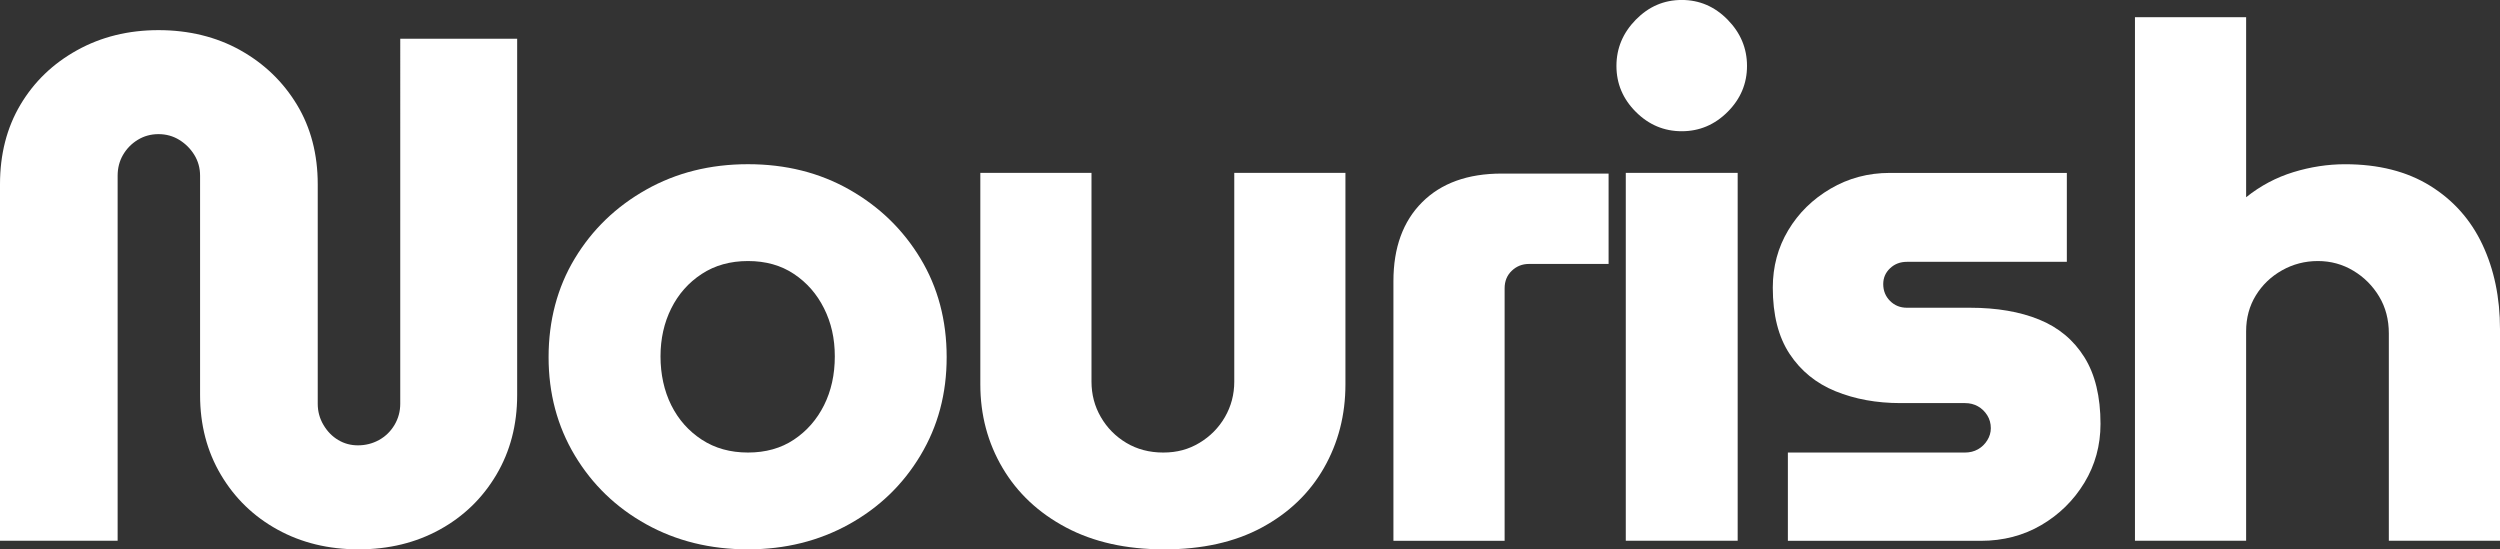
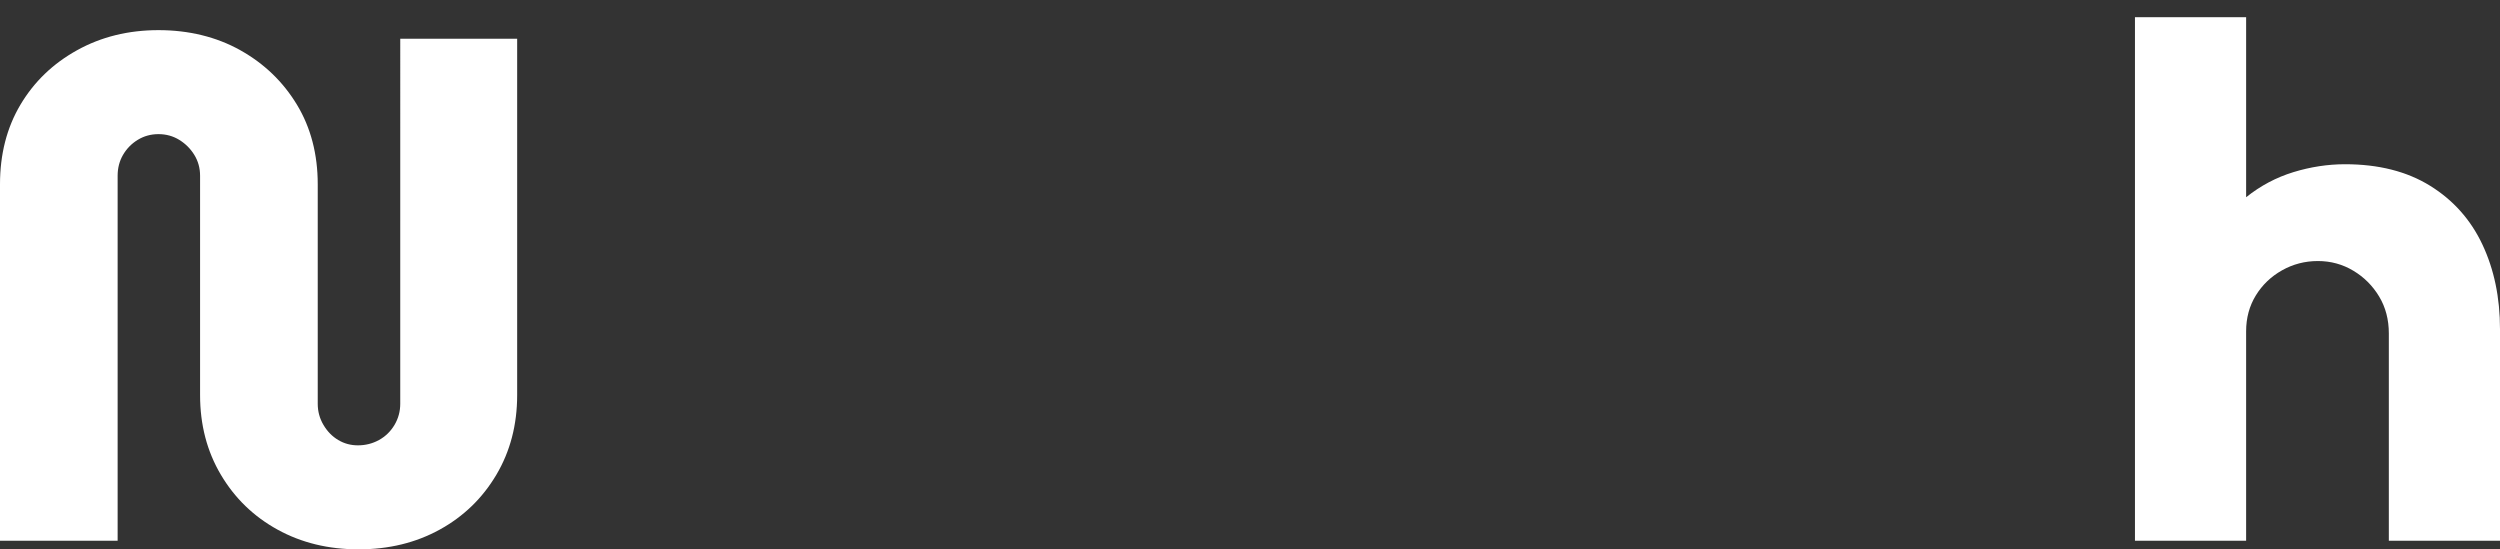
<svg xmlns="http://www.w3.org/2000/svg" viewBox="0 0 792.31 174.1" data-name="Camada 1" id="Camada_1">
  <rect x="0" y="0" width="792.31" height="174.1" fill="#333333" stroke="none" />
  <defs>
    <style>
      .cls-1 {
        fill: #fff;
      }
    </style>
  </defs>
  <path d="M113.64,174.1c-9.55,0-18.11-2.08-25.68-6.25-7.58-4.17-13.56-9.96-17.96-17.39-4.4-7.42-6.59-15.83-6.59-25.23V55.69c0-2.42-.61-4.62-1.82-6.59-1.21-1.97-2.81-3.56-4.77-4.77-1.97-1.21-4.17-1.82-6.59-1.82s-4.62.61-6.59,1.82c-1.97,1.21-3.52,2.81-4.66,4.77-1.14,1.97-1.7,4.17-1.7,6.59v115.69H0V58.41c0-9.55,2.16-17.96,6.48-25.23,4.32-7.27,10.3-13.03,17.96-17.27,7.65-4.24,16.25-6.36,25.8-6.36s18.33,2.12,25.91,6.36c7.58,4.24,13.56,10,17.96,17.27,4.39,7.27,6.59,15.68,6.59,25.23v69.55c0,2.43.6,4.66,1.82,6.71,1.21,2.05,2.76,3.64,4.66,4.77,1.89,1.14,3.98,1.7,6.25,1.7,2.42,0,4.66-.57,6.71-1.7,2.04-1.14,3.67-2.73,4.89-4.77,1.21-2.04,1.82-4.28,1.82-6.71V12.27h37.05v112.96c0,9.4-2.2,17.81-6.59,25.23-4.4,7.43-10.38,13.22-17.96,17.39-7.58,4.17-16.14,6.25-25.68,6.25Z" class="cls-1" />
-   <path d="M237.06,174.1c-11.97,0-22.73-2.65-32.28-7.96-9.55-5.3-17.08-12.58-22.62-21.82-5.53-9.24-8.3-19.62-8.3-31.14s2.76-22.08,8.3-31.25c5.53-9.17,13.07-16.44,22.62-21.82,9.55-5.38,20.3-8.07,32.28-8.07s22.69,2.69,32.16,8.07c9.47,5.38,16.97,12.65,22.5,21.82,5.53,9.17,8.3,19.59,8.3,31.25s-2.77,21.9-8.3,31.14c-5.53,9.24-13.07,16.52-22.62,21.82-9.55,5.3-20.23,7.96-32.05,7.96ZM237.06,143.42c5.6,0,10.46-1.36,14.55-4.09,4.09-2.73,7.27-6.36,9.55-10.91,2.27-4.55,3.41-9.7,3.41-15.46s-1.14-10.68-3.41-15.23c-2.27-4.55-5.45-8.18-9.55-10.91-4.09-2.73-8.94-4.09-14.55-4.09s-10.49,1.36-14.66,4.09c-4.17,2.73-7.39,6.36-9.66,10.91-2.27,4.55-3.41,9.62-3.41,15.23s1.14,10.91,3.41,15.46c2.27,4.55,5.49,8.18,9.66,10.91,4.17,2.73,9.05,4.09,14.66,4.09Z" class="cls-1" />
-   <path d="M368.88,174.1c-11.97,0-22.31-2.31-31.02-6.93-8.71-4.62-15.42-10.91-20.12-18.87-4.7-7.96-7.05-16.78-7.05-26.48V54.78h35.23v66.14c0,4.09.98,7.84,2.96,11.25,1.97,3.41,4.66,6.14,8.07,8.18s7.31,3.07,11.71,3.07,8.07-1.02,11.48-3.07,6.1-4.77,8.07-8.18c1.97-3.41,2.96-7.16,2.96-11.25V54.78h35.23v67.05c0,9.7-2.27,18.52-6.82,26.48s-11.1,14.24-19.66,18.87c-8.56,4.62-18.9,6.93-31.03,6.93Z" class="cls-1" />
-   <path d="M441.61,171.38v-82.28c0-10.6,3.03-18.94,9.09-25s14.47-9.09,25.23-9.09h33.87v28.64h-25.23c-2.12,0-3.94.72-5.45,2.16-1.52,1.44-2.27,3.3-2.27,5.57v80.01h-35.23Z" class="cls-1" />
-   <path d="M532.98,41.59c-5.61,0-10.46-2.05-14.55-6.14-4.09-4.09-6.14-8.94-6.14-14.55s2.05-10.49,6.14-14.66c4.09-4.17,8.94-6.25,14.55-6.25s10.46,2.08,14.55,6.25c4.09,4.17,6.14,9.06,6.14,14.66s-2.05,10.46-6.14,14.55c-4.09,4.09-8.94,6.14-14.55,6.14ZM515.25,171.38V54.78h35.46v116.6h-35.46Z" class="cls-1" />
-   <path d="M566.62,171.38v-27.96h56.14c1.51,0,2.88-.34,4.09-1.02,1.21-.68,2.19-1.63,2.95-2.84.76-1.21,1.14-2.5,1.14-3.86,0-1.51-.38-2.88-1.14-4.09-.76-1.21-1.74-2.16-2.95-2.84-1.21-.68-2.58-1.02-4.09-1.02h-20.46c-7.58,0-14.43-1.25-20.57-3.75-6.14-2.5-10.99-6.44-14.55-11.82-3.56-5.38-5.34-12.39-5.34-21.02,0-6.67,1.63-12.73,4.89-18.18,3.26-5.46,7.73-9.85,13.41-13.18,5.68-3.33,11.93-5,18.75-5h56.14v28.18h-50.69c-2.12,0-3.9.68-5.34,2.05-1.44,1.36-2.16,3.03-2.16,5,0,2.12.72,3.9,2.16,5.34,1.44,1.44,3.22,2.16,5.34,2.16h20c8.48,0,15.8,1.25,21.93,3.75,6.14,2.5,10.91,6.48,14.32,11.93,3.41,5.45,5.11,12.5,5.11,21.14,0,6.82-1.71,13.03-5.11,18.64-3.41,5.61-7.96,10.08-13.64,13.41-5.68,3.33-12.08,5-19.21,5h-61.14Z" class="cls-1" />
  <path d="M676.62,171.38V5.46h35.23v57.05c4.55-3.64,9.55-6.29,15-7.96,5.46-1.67,10.91-2.5,16.37-2.5,10.6,0,19.58,2.27,26.93,6.82,7.35,4.55,12.88,10.76,16.59,18.64,3.71,7.88,5.57,16.82,5.57,26.82v67.05h-35.23v-65.69c0-4.39-1.02-8.3-3.07-11.71s-4.77-6.14-8.18-8.18c-3.41-2.05-7.16-3.07-11.25-3.07s-7.88.99-11.36,2.95c-3.49,1.97-6.25,4.62-8.3,7.96-2.04,3.33-3.07,7.12-3.07,11.36v66.37h-35.23Z" class="cls-1" />
</svg>